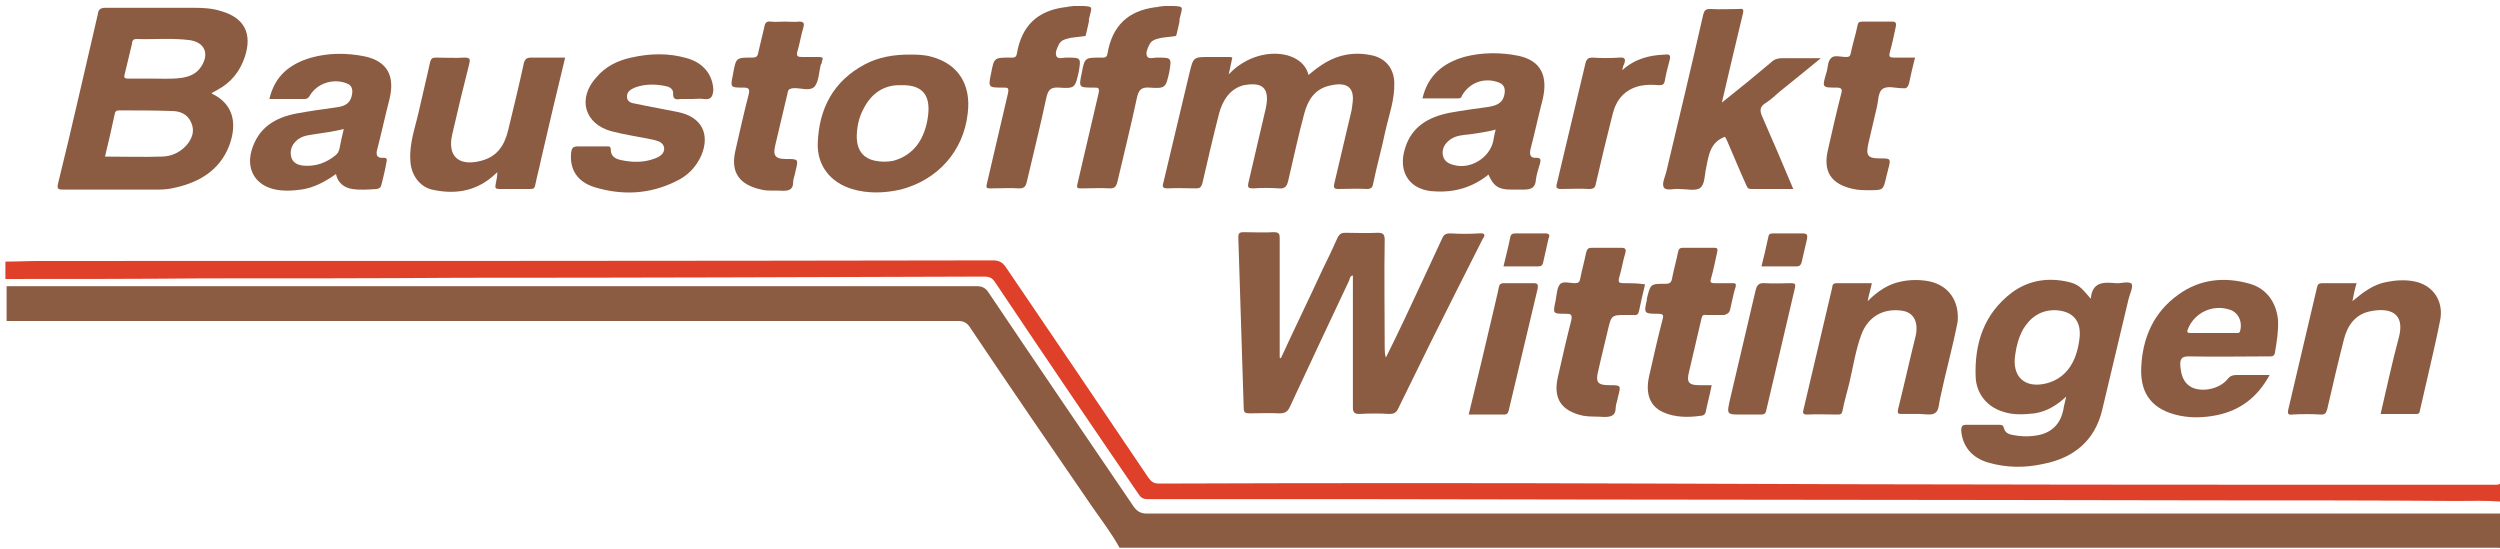
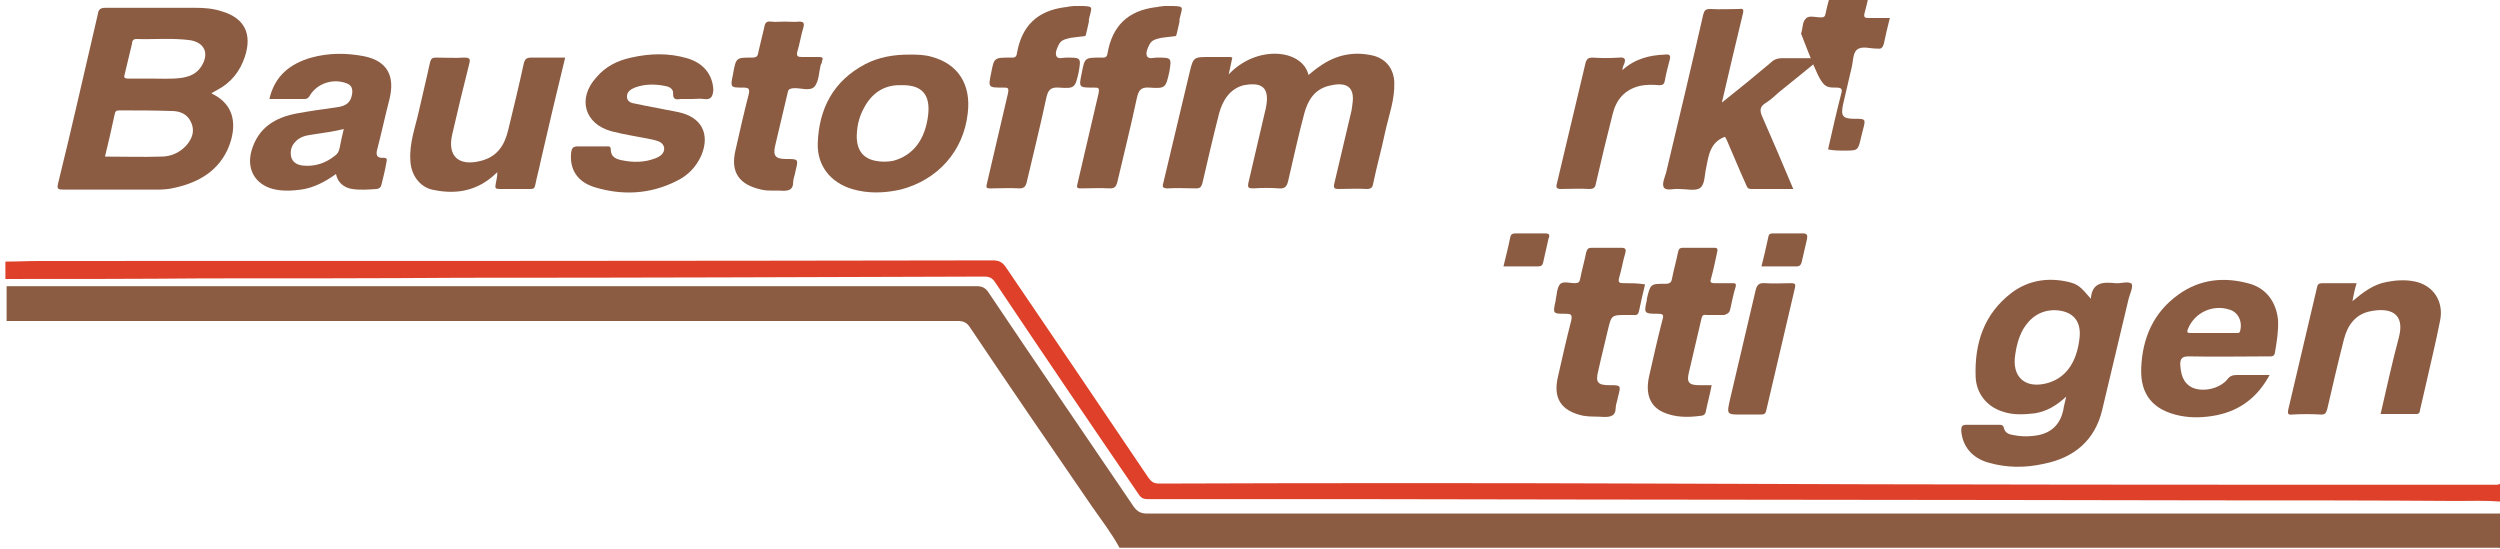
<svg xmlns="http://www.w3.org/2000/svg" version="1.1" id="Ebene_1" x="0px" y="0px" width="416.7px" height="91.5px" viewBox="0 0 416.7 91.5" style="enable-background:new 0 0 416.7 91.5;" xml:space="preserve">
  <style type="text/css">
	.st0{fill:#8B5B42;}
	.st1{fill:#DE4029;}
</style>
  <path class="st0" d="M417,85.6c-0.4,0-0.9,0-1.3,0c-74.8,0-149.7,0-224.5,0c-1,0-1.6-0.3-2.2-1.1c-8.1-11.9-16.2-23.8-24.2-35.7  c-0.5-0.8-1.1-1.1-2-1.1c-29.4,0-58.8,0-88.2,0c-24.1,0-48.2,0-72.3,0c-0.4,0-0.8,0-1.2,0c0,1.9,0,3.8,0,5.8c0.5,0,1,0,1.4,0  c52.4,0,104.8,0,157.2,0c0.9,0,1.5,0.3,2,1.1c6.7,10,13.5,19.9,20.3,29.8c1.6,2.3,3.3,4.5,4.6,6.9c76.4,0,152.9,0,229.3,0  c0.2,0,0.3,0,0.5,0c0.5,0.1,0.6-0.1,0.6-0.6C417,89,417,87.3,417,85.6z" />
  <path class="st1" d="M415.9,80.8c-46.7,0-93.4,0-140.1-0.2c-27.5-0.1-55.1-0.1-82.6,0c-0.9,0-1.3-0.3-1.8-1  c-7.9-11.7-15.8-23.4-23.7-35c-0.6-0.9-1.2-1.2-2.2-1.2c-52.9,0.1-105.8,0.1-158.7,0.1c-2,0-3.9,0.1-5.9,0.1c0,1,0,1.9,0,2.9  c11,0,22.1,0,33.1-0.1c14.3,0,28.6,0,42.9-0.1c29,0,58.1-0.1,87.1-0.2c0.9,0,1.4,0.2,1.9,1c7.9,11.8,15.9,23.6,23.9,35.3  c0.4,0.6,0.8,0.8,1.5,0.8c12.7,0,25.4,0,38.1,0c46.5,0.1,93.1,0.1,139.6,0.2c13.5,0,26.9,0,40.4,0.1c2.5,0,4.9-0.1,7.4,0.1  c0-1,0-2.1,0-3.1C416.6,80.8,416.3,80.8,415.9,80.8z" />
  <path class="st0" d="M177.7,9.6c-0.5,0-1.3,0.3-1.6-0.2c-0.3-0.6,0.1-1.4,0.4-2c0.4-0.8,1.2-0.9,2-1.1c0.8-0.1,1.5-0.2,2.4-0.3  c0.1,0,0.4-1.6,0.6-2.4c0-0.1,0-0.2,0-0.4c0.5-2.1,0.8-2.1-1-2.2c-0.1,0-0.2,0-0.2,0c-0.7,0-0.6,0-1.3,0c-0.2,0-0.7,0.1-0.9,0.1  c-0.3,0.1-0.6,0.1-0.6,0.1c-4.6,0.6-7.2,3.1-8,7.7c-0.1,0.8-0.6,0.7-1.1,0.7c-2.7,0-2.7,0-3.2,2.6c-0.5,2.4-0.5,2.4,2,2.4  c0.8,0,1,0,0.8,1c-1.2,5-2.3,10-3.5,15c-0.2,0.8,0,0.8,0.7,0.8c1.6,0,3.1-0.1,4.7,0c0.8,0,1-0.3,1.2-0.9c1.1-4.7,2.3-9.5,3.3-14.2  c0.3-1.3,0.7-1.8,2.1-1.7c2.7,0.2,2.7,0,3.3-2.6C180.2,9.6,180.2,9.6,177.7,9.6z" />
-   <path class="st0" d="M246.5,38.9c-1.6,0.1-3.1,0.1-4.7,0c-0.7,0-1.1,0.1-1.4,0.8c-1.1,2.4-2.2,4.7-3.3,7.1c-2,4.3-4,8.6-6.1,12.8  c-0.2-0.6-0.2-1.2-0.2-1.8c0-5.9-0.1-11.9,0-17.8c0-1-0.3-1.2-1.2-1.2c-1.8,0.1-3.6,0-5.4,0c-0.6,0-0.9,0.2-1.2,0.7  c-0.8,1.8-1.6,3.5-2.5,5.3c-2.3,5-4.7,9.9-7,14.9c-0.1,0-0.1,0-0.2-0.1c0-0.2,0-0.4,0-0.6c0-6.4,0-12.9,0-19.3c0-0.7-0.1-1-1-1  c-1.7,0.1-3.4,0-5,0c-0.6,0-0.9,0.1-0.9,0.8c0.3,9.5,0.6,19,0.9,28.5c0,0.8,0.3,0.9,1,0.9c1.6,0,3.3-0.1,4.9,0  c0.9,0,1.4-0.2,1.8-1.1c3.3-7.1,6.6-14.1,9.9-21.1c0.1-0.3,0.1-0.7,0.6-0.8c0,0.4,0,0.7,0,1c0,7,0,14,0,21c0,0.9,0.3,1.1,1.1,1.1  c1.7-0.1,3.4-0.1,5,0c0.7,0,1.1-0.2,1.4-0.8c1.8-3.7,3.6-7.3,5.4-11c2.9-5.8,5.8-11.6,8.7-17.3C247.6,39.2,247.6,38.8,246.5,38.9z" />
  <path class="st0" d="M37,1.9c-1.5-0.5-3-0.6-4.5-0.6c-5,0-9.9,0-14.9,0c-0.9,0-1.2,0.3-1.3,1.1c-2.2,9.4-4.3,18.8-6.6,28.1  c-0.3,1.1,0.1,1.1,0.9,1.1c4.6,0,9.1,0,13.7,0c1.6,0,3.2,0.1,4.8-0.3c4.1-0.9,7.5-2.9,9.1-7c1.2-3.2,1.1-6.8-2.9-8.7  c0,0,0-0.1,0-0.1c0.3-0.2,0.6-0.3,0.9-0.5c2.3-1.2,3.8-3.1,4.6-5.5C42.1,5.6,40.7,3,37,1.9z M31,24.3c-1.1,1.2-2.6,1.8-4.1,1.8  c-3.1,0.1-6.1,0-9.4,0c0.6-2.4,1.1-4.7,1.6-7c0.1-0.6,0.3-0.7,0.8-0.7c2.9,0,5.8,0,8.7,0.1c1.4,0,2.7,0.5,3.3,2  C32.5,21.9,32,23.2,31,24.3z M33.6,11c-0.8,1.3-2,1.8-3.5,2c-1.6,0.2-3.3,0.1-4.7,0.1c-1.5,0-2.8,0-4,0c-0.7,0-0.8-0.2-0.6-0.8  c0.4-1.6,0.8-3.3,1.2-5C22,7,22.1,6.5,22.7,6.5c3,0.1,6-0.2,9,0.2C34.1,7.1,34.9,8.9,33.6,11z" />
  <path class="st0" d="M211.1,17.4c-0.1,0.4-0.1,0.7-0.2,1c-0.9,4-1.9,8-2.8,12c-0.2,0.9,0,1,0.8,1c1.4-0.1,2.9-0.1,4.3,0  c1,0.1,1.3-0.4,1.5-1.2c0.9-3.8,1.7-7.6,2.7-11.3c0.6-2.2,1.7-4,4.1-4.6c2.4-0.6,4.5-0.3,3.9,3.2c0,0.3-0.1,0.5-0.1,0.8  c-1,4.1-1.9,8.2-2.9,12.3c-0.2,0.8,0.1,0.9,0.7,0.9c1.6,0,3.1-0.1,4.7,0c0.8,0,1-0.3,1.1-1c0.6-2.9,1.4-5.7,2-8.6  c0.6-2.7,1.6-5.3,1.5-8.2c-0.1-2.2-1.3-3.8-3.4-4.4c-3.3-0.8-6.3-0.2-9.1,1.8c-0.6,0.4-1.2,0.9-1.8,1.4c-1-4.3-8.6-5.1-13.3-0.1  c0.2-1,0.4-1.9,0.6-2.8c-0.1,0-0.2-0.1-0.3-0.1c-1.2,0-2.3,0-3.5,0c-2.6,0-2.7,0-3.3,2.5c-1.5,6.2-2.9,12.3-4.4,18.5  c-0.2,0.6-0.1,0.9,0.7,0.9c1.6-0.1,3.2,0,4.8,0c0.6,0,0.8-0.2,1-0.8c0.9-3.9,1.8-7.8,2.8-11.7c0.6-2.2,1.8-4.1,4.1-4.7  C209.6,13.8,211.6,14,211.1,17.4z" />
  <path class="st0" d="M352.6,47.2c-2-0.2-3.9-0.2-4.1,2.6c-1.7-2-2.1-2.4-3.7-2.8c-3.4-0.8-6.7-0.3-9.5,1.8c-4.6,3.5-6.2,8.4-6,14  c0.1,2.8,1.9,5,4.5,5.8c1.7,0.6,3.5,0.5,5.3,0.3c2-0.3,3.7-1.3,5.3-2.8c-0.2,0.9-0.4,1.6-0.5,2.3c-0.5,2.2-1.8,3.6-4,4.1  c-1.5,0.3-2.9,0.3-4.4,0c-0.6-0.1-1.3-0.3-1.5-1.2c-0.1-0.5-0.5-0.5-0.9-0.5c-1.8,0-3.5,0-5.3,0c-0.8,0-0.9,0.3-0.9,1  c0.2,2.5,1.7,4.5,4.5,5.3c3.1,0.9,6.2,0.9,9.3,0.2c5-1,8.5-3.9,9.7-9c1.5-6.2,2.9-12.3,4.4-18.5c0.2-0.8,0.8-2,0.5-2.5  C354.7,46.8,353.5,47.3,352.6,47.2z M346.6,56.5c-0.5,4.1-2.4,6.6-5.5,7.4c-3.6,0.9-5.8-1.1-5.2-4.8c0.2-1.5,0.6-2.9,1.3-4.2  c1.2-2,2.9-3.2,5.3-3.2C345.5,51.8,347,53.5,346.6,56.5z" />
  <path class="st0" d="M277.3,31.2c0.4,0.7,1.7,0.2,2.6,0.3c1.2,0,2.8,0.4,3.5-0.2c0.8-0.6,0.7-2.2,1-3.4c0.4-2.1,0.7-4.2,3.1-5.1  c0.1,0.1,0.2,0.3,0.3,0.5c1.1,2.5,2.1,5,3.2,7.4c0.2,0.4,0.2,0.8,0.9,0.8c2.3,0,4.6,0,7,0c-1.7-4.1-3.4-8-5.1-11.9  c-0.5-1.1-0.6-1.8,0.6-2.5c0.8-0.5,1.5-1.2,2.2-1.8c2.2-1.8,4.5-3.6,6.9-5.6c-2.4,0-4.4,0-6.5,0c-0.7,0-1.3,0.2-1.8,0.7  c-2.6,2.2-5.3,4.4-8.2,6.7c1.2-5.1,2.3-9.9,3.5-14.8c0.2-0.8,0-0.9-0.7-0.8c-1.6,0-3.1,0.1-4.7,0c-0.8,0-1,0.2-1.2,0.9  c-2,8.8-4.1,17.6-6.2,26.4C277.5,29.5,277,30.6,277.3,31.2z" />
  <path class="st0" d="M60.8,9.4c-3-0.6-6-0.6-8.9,0.2c-3.5,1-6.1,3-7,6.9c2,0,4,0,5.9,0c0.4,0,0.6-0.2,0.8-0.5c1.2-2.1,3.9-3,6.2-2.1  c0.8,0.3,1,0.9,0.9,1.7c-0.2,1.4-0.9,2.1-2.7,2.3c-2.2,0.3-4.3,0.6-6.5,1c-3.7,0.7-6.5,2.4-7.6,6.3c-0.8,3,0.6,5.5,3.6,6.3  c1.6,0.4,3.2,0.3,4.7,0.1c2.1-0.3,4-1.3,5.8-2.6c0.3,1.5,1.4,2.3,2.7,2.5c1.3,0.2,2.7,0.1,4.1,0c0.5-0.1,0.7-0.3,0.8-0.8  c0.3-1.2,0.6-2.4,0.8-3.6c0.1-0.5,0.2-0.8-0.5-0.8c-1.1,0.1-1.3-0.5-1-1.5c0.7-2.7,1.3-5.5,2-8.2C65.9,12.6,64.5,10.2,60.8,9.4z   M56.6,24.7c-0.1,0.5-0.3,0.9-0.7,1.2c-1.6,1.3-3.4,1.9-5.4,1.7c-0.9-0.1-1.8-0.5-2-1.6c-0.2-1.2,0.3-2.1,1.2-2.8  c1-0.7,2.1-0.7,3.2-0.9c1.4-0.2,2.8-0.4,4.4-0.8C57,22.7,56.8,23.7,56.6,24.7z" />
-   <path class="st0" d="M239.2,31.9c3.3,0.2,6.3-0.7,8.9-2.8c0.8,1.9,1.7,2.5,3.7,2.5c0.7,0,1.4,0,2.2,0c1.2,0,1.9-0.3,2-1.6  c0.1-0.9,0.4-1.8,0.7-2.8c0.1-0.5,0.2-0.9-0.6-0.9c-1,0.1-1.2-0.5-1-1.4c0.7-2.7,1.3-5.5,2-8.2c1-4.1-0.3-6.6-4-7.4  c-3-0.6-6.1-0.6-9.1,0.2c-3.4,1-6,3-6.9,6.9c2.1,0,4,0,6,0c0.4,0,0.5-0.2,0.6-0.5c1.3-2.2,3.7-3,6-2.2c0.9,0.3,1.2,0.9,1.1,1.8  c-0.2,1.4-0.9,2-2.6,2.3c-2.2,0.3-4.4,0.6-6.6,1c-3.5,0.7-6.3,2.3-7.4,5.9C232.9,28.8,235.1,31.8,239.2,31.9z M241.8,23.2  c0.9-0.6,2-0.7,3.1-0.8c1.4-0.2,2.9-0.4,4.4-0.8c-0.2,0.7-0.3,1.3-0.4,1.9c-0.6,2.8-3.8,4.8-6.6,4c-0.8-0.2-1.6-0.6-1.8-1.6  C240.3,24.8,240.8,23.9,241.8,23.2z" />
  <path class="st0" d="M155.4,9.5c-1.3-0.4-2.6-0.4-3.9-0.4c-2.5,0-5,0.4-7.3,1.6c-5.3,2.8-7.7,7.4-7.9,13.2c-0.1,3.7,2.1,6.5,5.7,7.6  c2.7,0.8,5.4,0.7,8.1,0.1c6.2-1.6,10.5-6.4,11.2-12.7C161.9,14.1,159.7,10.7,155.4,9.5z M154.7,19.2c-0.5,4.1-2.5,6.7-5.8,7.6  c-1,0.2-2,0.2-3,0c-2-0.4-3-1.7-3.1-3.8c0-1.7,0.3-3.3,1.1-4.8c1.3-2.6,3.4-4.1,6.3-4C153.7,14.1,155.1,15.8,154.7,19.2z" />
  <path class="st0" d="M114.5,9.7c-3.1-0.9-6.2-0.8-9.3-0.1c-2.3,0.5-4.3,1.5-5.8,3.3c-3.2,3.5-2,7.8,2.6,9c2.3,0.6,4.6,0.9,6.9,1.4  c0.8,0.2,1.6,0.4,1.8,1.3c0.1,1-0.7,1.5-1.5,1.8c-1.8,0.7-3.7,0.7-5.6,0.3c-1-0.2-1.8-0.6-1.8-1.8c0-0.6-0.4-0.5-0.7-0.5  c-1.6,0-3.2,0-4.8,0c-0.8,0-1,0.3-1.1,1c-0.3,2.8,1,4.9,3.9,5.8c4.6,1.4,9.2,1.2,13.6-1c1.9-0.9,3.3-2.3,4.2-4.3  c1.5-3.6,0-6.4-3.8-7.2c-2.4-0.5-4.8-0.9-7.1-1.4c-0.7-0.1-1.5-0.3-1.5-1.2c0-0.8,0.6-1.2,1.3-1.5c1.6-0.6,3.3-0.6,4.9-0.3  c0.7,0.1,1.5,0.4,1.5,1.2c-0.1,1.2,0.6,1.1,1.3,1c0.6,0,1.3,0,1.9,0c0.6,0,1.3-0.1,1.9,0c1.3,0.2,1.5-0.5,1.6-1.5  C118.8,12.5,117.3,10.5,114.5,9.7z" />
  <path class="st0" d="M375,47.3c-4.2-1.2-8.3-0.8-11.9,1.8c-4.2,3-6,7.3-6.2,12.2c-0.2,4.5,2,7.1,6.5,8c2,0.4,4.1,0.3,6.1-0.1  c3.9-0.8,6.8-3,8.8-6.7c-1.9,0-3.6,0-5.3,0c-0.8,0-1.3,0.1-1.8,0.8c-1.3,1.5-4,2.1-5.8,1.3c-1.6-0.8-1.9-2.3-2-3.9  c0-1,0.4-1.3,1.4-1.3c4.4,0.1,8.9,0,13.3,0c0.5,0,1,0.1,1.1-0.7c0.3-1.8,0.6-3.6,0.5-5.4C379.4,50.4,377.8,48.1,375,47.3z   M373.4,55.1c-0.1,0.5-0.4,0.4-0.7,0.4c-1.3,0-2.5,0-3.8,0c-1.2,0-2.5,0-3.7,0c-0.5,0-0.8,0-0.5-0.7c1.1-2.7,4.1-4.1,6.9-3.2  C373,52,373.8,53.5,373.4,55.1z" />
-   <path class="st0" d="M321.6,46.9c-1.5-0.3-3.1-0.3-4.6,0c-2.2,0.4-4,1.6-5.7,3.3c0.2-1.1,0.5-2,0.7-3c-2,0-4,0-5.9,0  c-0.6,0-0.7,0.4-0.7,0.7c-1.6,6.8-3.2,13.6-4.8,20.4c-0.1,0.4-0.2,0.8,0.6,0.8c1.7-0.1,3.4,0,5.1,0c0.5,0,0.7-0.1,0.8-0.6  c0.3-1.6,0.8-3.2,1.2-4.9c0.6-2.6,1-5.2,1.9-7.7c1.1-3.1,3.7-4.6,6.9-4.1c1.9,0.3,2.7,1.9,2.2,4.2c-1,4-1.9,8.1-2.9,12.1  c-0.2,0.9,0,0.9,0.7,0.9c0.9,0,1.8,0,2.8,0c0.9,0,2.1,0.3,2.7-0.2c0.6-0.4,0.6-1.7,0.8-2.5c0.9-4.3,2.1-8.5,2.9-12.7  C326.6,50.3,324.9,47.6,321.6,46.9z" />
  <path class="st0" d="M402.4,46.9c-1.5-0.3-3.1-0.2-4.6,0.1c-2.2,0.4-3.9,1.7-5.7,3.2c0.2-1.1,0.4-2,0.7-3c-2,0-3.9,0-5.7,0  c-0.6,0-0.8,0.2-0.9,0.7c-1.6,6.8-3.2,13.6-4.8,20.4c-0.1,0.5-0.1,0.9,0.6,0.8c1.6-0.1,3.3-0.1,4.9,0c0.7,0,0.8-0.3,1-0.9  c0.9-3.9,1.8-7.8,2.8-11.7c0.6-2.3,1.9-4.1,4.3-4.6c3.3-0.7,6,0.2,4.8,4.5c-1.1,4.1-2,8.3-3,12.6c2.1,0,4,0,6,0  c0.6,0,0.5-0.5,0.6-0.8c0.3-1.3,0.6-2.6,0.9-3.9c0.8-3.6,1.7-7.2,2.4-10.8C407.4,50.3,405.6,47.5,402.4,46.9z" />
  <path class="st0" d="M88.6,9.6c-0.8,0-1.1,0.2-1.3,1c-0.8,3.7-1.7,7.4-2.6,11.1c-0.6,2.5-1.8,4.4-4.5,5.1c-3.8,1-5.7-0.8-4.8-4.5  c0.9-3.9,1.8-7.7,2.8-11.6c0.2-0.8,0.2-1.1-0.8-1.1c-1.6,0.1-3.1,0-4.7,0c-0.6,0-0.8,0.1-1,0.7c-0.6,2.8-1.3,5.6-1.9,8.3  c-0.6,2.7-1.6,5.3-1.4,8.2c0.1,2.3,1.5,4.3,3.6,4.8c3.6,0.8,7,0.4,10-2.1c0.3-0.3,0.6-0.5,0.9-0.8c0,0.8-0.2,1.4-0.3,2.1  c-0.1,0.5,0,0.7,0.6,0.7c1.7,0,3.4,0,5.2,0c0.5,0,0.7-0.1,0.8-0.6c0.3-1.5,0.7-2.9,1-4.4c1.3-5.6,2.6-11.2,4-16.9  C92.1,9.6,90.3,9.6,88.6,9.6z" />
  <path class="st0" d="M270.8,47.2c-0.8,0-1.2,0-0.9-1c0.4-1.3,0.6-2.7,1-4c0.2-0.7,0-0.9-0.7-0.9c-1.6,0-3.2,0-4.8,0  c-0.6,0-0.8,0.1-1,0.7c-0.3,1.5-0.7,2.9-1,4.4c-0.1,0.6-0.3,0.8-0.9,0.8c-0.9,0-2-0.4-2.5,0.2c-0.5,0.6-0.5,1.7-0.7,2.6  c0,0,0,0.1,0,0.1c-0.5,2.2-0.5,2.2,1.7,2.2c0.8,0,1.1,0.1,0.9,1.1c-0.8,3.1-1.5,6.2-2.2,9.3c-0.9,3.7,0.5,5.8,4.2,6.6  c1.2,0.2,2.3,0.1,3.5,0.2c1.1,0,1.9-0.2,1.9-1.5c0-0.6,0.3-1.2,0.4-1.9c0.5-1.9,0.5-1.9-1.5-1.9c-1.9,0-2.3-0.5-1.8-2.4  c0.5-2.3,1.1-4.6,1.6-6.8c0.6-2.5,0.6-2.5,3.2-2.5c0.4,0,0.7,0,1.1,0c0.6,0.1,0.8-0.2,0.9-0.7c0.3-1.4,0.6-2.8,1-4.4  C272.9,47.2,271.9,47.2,270.8,47.2z" />
  <path class="st0" d="M288.4,51.5c0.3-1.2,0.5-2.5,0.9-3.7c0.1-0.5,0-0.6-0.5-0.6c-1,0-2,0-3,0c-0.7,0-0.8-0.2-0.6-0.8  c0.4-1.4,0.7-2.9,1-4.3c0.1-0.5,0.2-0.8-0.5-0.8c-1.7,0-3.4,0-5.2,0c-0.5,0-0.7,0.2-0.8,0.7c-0.3,1.5-0.7,2.9-1,4.4  c-0.1,0.7-0.4,0.9-1.1,0.9c-2.5,0-2.5,0-3.1,2.5c0,0.1,0,0.2,0,0.2c-0.5,2.2-0.5,2.3,1.8,2.3c0.8,0,1.1,0.1,0.8,1  c-0.8,3.1-1.5,6.2-2.2,9.3c-0.7,3,0.1,5.1,2.3,6.1c2,0.9,4.2,0.9,6.3,0.6c0.4,0,0.7-0.2,0.8-0.6c0.3-1.5,0.7-2.9,1-4.5  c-0.8,0-1.4,0-2.1,0c-1.7,0-2.1-0.5-1.7-2.1c0.7-3,1.4-6,2.1-9c0.1-0.5,0.3-0.7,0.8-0.6c1,0,2,0,3,0C288,52.3,288.3,52.1,288.4,51.5  z" />
-   <path class="st0" d="M306.1,14.6c0.9,0,1,0.3,0.8,1c-0.8,3.1-1.5,6.2-2.2,9.3c-0.9,3.7,0.5,5.8,4.2,6.6c0.9,0.2,1.8,0.2,2.7,0.2  c2.3,0,2.3,0,2.8-2.2c0.1-0.4,0.2-0.8,0.3-1.2c0.5-1.9,0.5-1.9-1.4-1.9c-2,0-2.3-0.5-1.9-2.4c0.5-2,0.9-4,1.4-6  c0.3-1.1,0.2-2.5,0.9-3.1c0.8-0.7,2.2-0.2,3.3-0.2c0.1,0,0.2,0,0.2,0c0.6,0.1,0.8-0.2,1-0.8c0.3-1.4,0.6-2.8,1-4.3  c-1.2,0-2.4,0-3.5,0c-0.7,0-0.9-0.1-0.7-0.9c0.4-1.4,0.7-2.9,1-4.3c0.1-0.5,0-0.8-0.6-0.8c-1.7,0-3.4,0-5,0c-0.6,0-0.7,0.2-0.8,0.7  c-0.3,1.5-0.8,3-1.1,4.5c-0.1,0.6-0.3,0.7-0.8,0.7c-0.9,0-2-0.4-2.5,0.2c-0.6,0.5-0.5,1.7-0.8,2.5C303.7,14.6,303.7,14.6,306.1,14.6  z" />
+   <path class="st0" d="M306.1,14.6c0.9,0,1,0.3,0.8,1c-0.8,3.1-1.5,6.2-2.2,9.3c0.9,0.2,1.8,0.2,2.7,0.2  c2.3,0,2.3,0,2.8-2.2c0.1-0.4,0.2-0.8,0.3-1.2c0.5-1.9,0.5-1.9-1.4-1.9c-2,0-2.3-0.5-1.9-2.4c0.5-2,0.9-4,1.4-6  c0.3-1.1,0.2-2.5,0.9-3.1c0.8-0.7,2.2-0.2,3.3-0.2c0.1,0,0.2,0,0.2,0c0.6,0.1,0.8-0.2,1-0.8c0.3-1.4,0.6-2.8,1-4.3  c-1.2,0-2.4,0-3.5,0c-0.7,0-0.9-0.1-0.7-0.9c0.4-1.4,0.7-2.9,1-4.3c0.1-0.5,0-0.8-0.6-0.8c-1.7,0-3.4,0-5,0c-0.6,0-0.7,0.2-0.8,0.7  c-0.3,1.5-0.8,3-1.1,4.5c-0.1,0.6-0.3,0.7-0.8,0.7c-0.9,0-2-0.4-2.5,0.2c-0.6,0.5-0.5,1.7-0.8,2.5C303.7,14.6,303.7,14.6,306.1,14.6  z" />
  <path class="st0" d="M137,10.2c0.3-0.6,0-0.7-0.5-0.7c-0.9,0-1.8,0-2.8,0c-0.7,0-1-0.1-0.8-0.9c0.4-1.3,0.6-2.7,1-4  c0.2-0.7,0.1-1-0.7-1c-0.8,0.1-1.6,0-2.4,0c-0.8,0-1.5,0.1-2.3,0c-0.7-0.1-1,0.2-1.1,0.9c-0.3,1.4-0.7,2.8-1,4.2  c-0.1,0.7-0.3,0.9-1.1,0.9c-2.6,0-2.6,0-3.1,2.6c0,0,0,0.1,0,0.1c-0.5,2.3-0.5,2.3,1.7,2.3c0.9,0,1.1,0.2,0.9,1.1  c-0.8,3.1-1.5,6.2-2.2,9.3c-0.9,3.7,0.6,5.8,4.3,6.6c1.2,0.3,2.5,0.1,3.7,0.2c1,0,1.6-0.3,1.6-1.4c0-0.6,0.3-1.2,0.4-1.9  c0.5-2,0.5-2-1.6-2c-1.7,0-2.2-0.5-1.8-2.2c0.7-3,1.4-5.9,2.1-8.9c0.1-0.6,0.4-0.6,0.9-0.7c1.2-0.1,2.8,0.6,3.6-0.3  c0.7-0.9,0.7-2.4,1-3.6C137,10.5,137,10.4,137,10.2z" />
  <path class="st0" d="M260.2,31.5c1.6,0,3.1-0.1,4.7,0c0.7,0,1-0.2,1.1-0.9c0.9-3.9,1.8-7.7,2.8-11.6c0.6-2.4,2-4.1,4.6-4.7  c1-0.2,2.1-0.2,3.1-0.1c0.6,0,0.9-0.1,1-0.8c0.2-1.1,0.5-2.3,0.8-3.4c0.2-0.8,0-1-0.8-0.9c-2.6,0.1-5,0.7-7.1,2.6  c0.1-0.3,0.1-0.7,0.3-1c0.3-0.8,0.2-1.2-0.8-1.1c-1.5,0.1-3,0.1-4.5,0c-0.6,0-0.9,0.2-1.1,0.8c-1.6,6.8-3.2,13.5-4.8,20.2  C259.3,31.3,259.5,31.5,260.2,31.5z" />
-   <path class="st0" d="M255.6,47.2c-1.6,0-3.3,0-4.9,0c-0.6,0-0.8,0.2-0.9,0.8c-0.2,1.1-0.5,2.1-0.7,3.1c-1.4,6-2.8,11.9-4.3,18  c2,0,4,0,5.9,0c0.7,0,0.7-0.5,0.8-0.8c1.6-6.7,3.2-13.5,4.8-20.2C256.4,47.4,256.3,47.2,255.6,47.2z" />
  <path class="st0" d="M298.6,47.2c-1.5,0-3,0.1-4.4,0c-1.1-0.1-1.4,0.4-1.6,1.3c-1.4,6-2.8,12-4.2,17.9c-0.6,2.7-0.7,2.7,2,2.7  c0.2,0,0.4,0,0.6,0c0.8,0,1.7,0,2.5,0c0.6,0,0.8-0.2,0.9-0.7c1.6-6.8,3.2-13.6,4.8-20.5C299.3,47.4,299.2,47.2,298.6,47.2z" />
  <path class="st0" d="M257.5,38.9c-1.6,0-3.2,0-4.8,0c-0.6,0-0.9,0.1-1,0.8c-0.3,1.5-0.7,3-1.1,4.7c2,0,3.9,0,5.8,0  c0.5,0,0.7-0.2,0.8-0.6c0.3-1.3,0.6-2.7,0.9-4C258.4,39.1,258.2,38.9,257.5,38.9z" />
  <path class="st0" d="M300.5,38.9c-1.6,0-3.3,0-4.9,0c-0.6,0-0.8,0.1-0.9,0.8c-0.3,1.5-0.7,3.1-1.1,4.7c2,0,4,0,5.9,0  c0.5,0,0.7-0.3,0.8-0.7c0.3-1.3,0.6-2.6,0.9-3.9C301.3,39.2,301.2,38.9,300.5,38.9z" />
  <path class="st0" d="M192.8,9.6c-0.5,0-1.3,0.3-1.6-0.2c-0.3-0.6,0.1-1.4,0.4-2c0.4-0.8,1.2-0.9,2-1.1c0.8-0.1,1.5-0.2,2.4-0.3  c0.1,0,0.4-1.6,0.6-2.4c0-0.1,0-0.2,0-0.4c0.5-2.1,0.8-2.1-1-2.2c-0.1,0-0.2,0-0.2,0c-0.7,0-0.6,0-1.3,0c-0.2,0-0.7,0.1-0.9,0.1  c-0.3,0.1-0.6,0.1-0.6,0.1c-4.6,0.6-7.2,3.1-8,7.7c-0.1,0.8-0.6,0.7-1.1,0.7c-2.7,0-2.7,0-3.2,2.6c-0.5,2.4-0.5,2.4,2,2.4  c0.8,0,1,0,0.8,1c-1.2,5-2.3,10-3.5,15c-0.2,0.8,0,0.8,0.7,0.8c1.6,0,3.1-0.1,4.7,0c0.8,0,1-0.3,1.2-0.9c1.1-4.7,2.3-9.5,3.3-14.2  c0.3-1.3,0.7-1.8,2.1-1.7c2.7,0.2,2.7,0,3.3-2.6C195.3,9.6,195.3,9.6,192.8,9.6z" />
</svg>